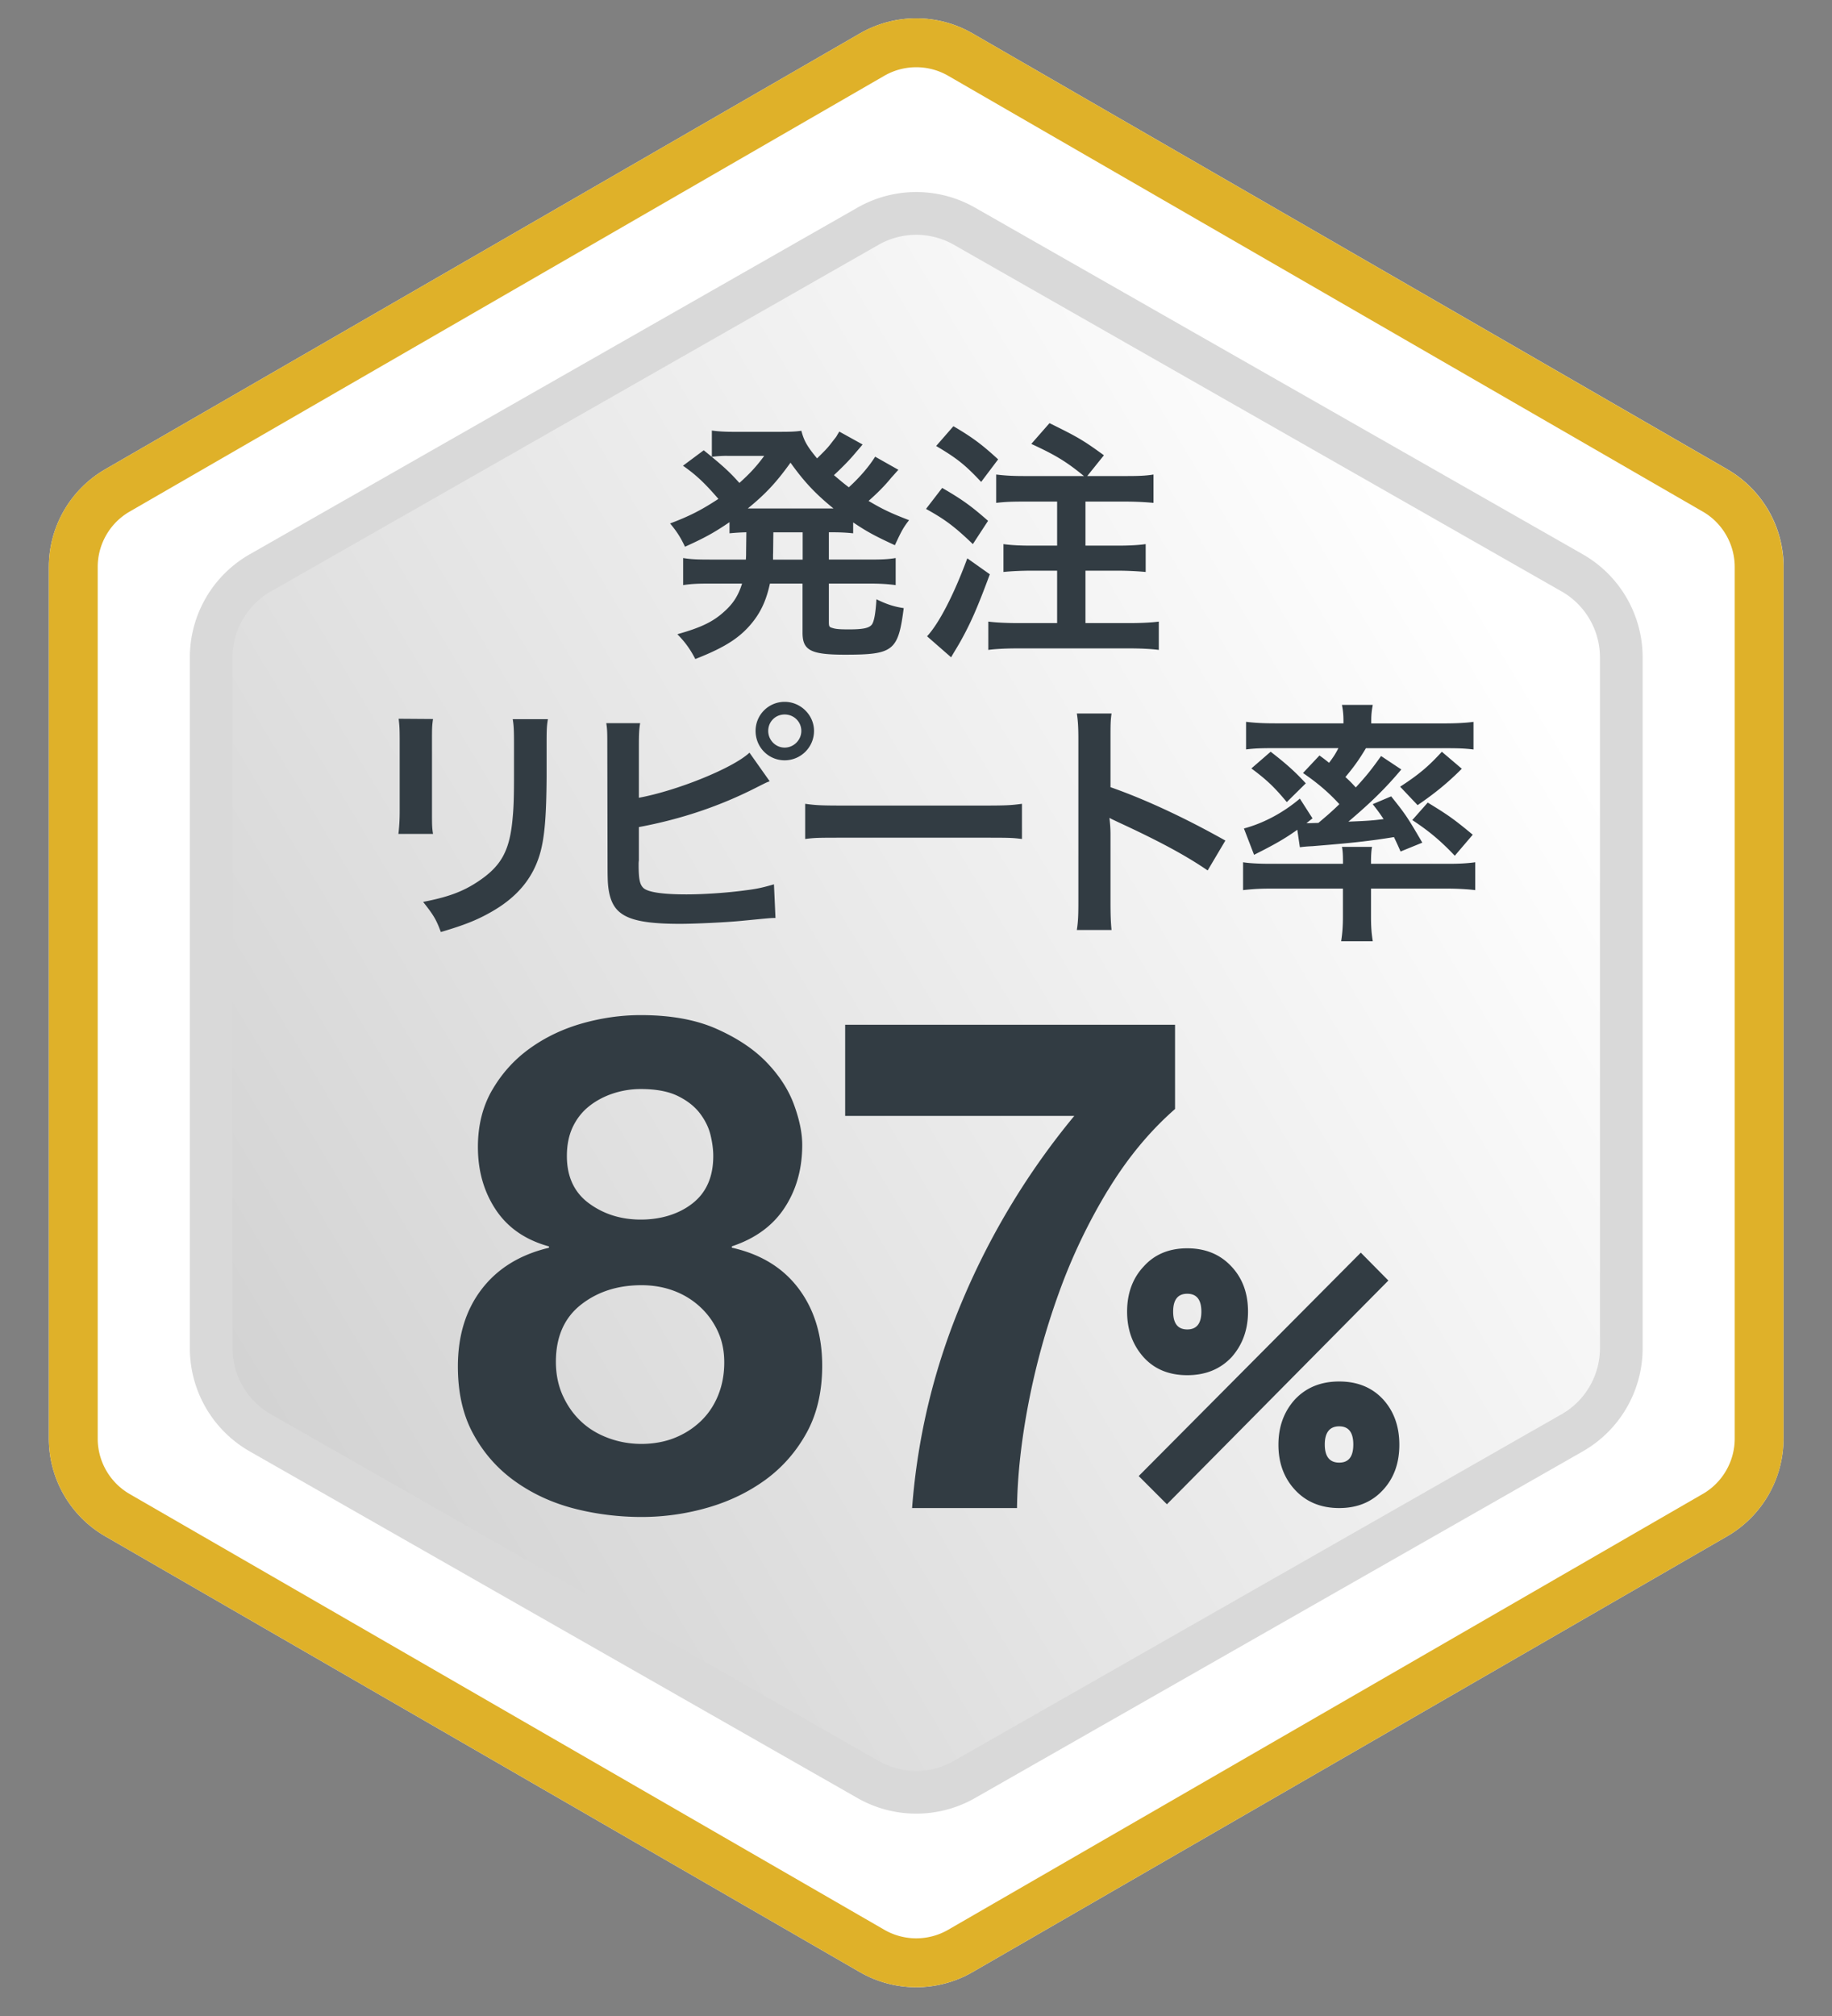
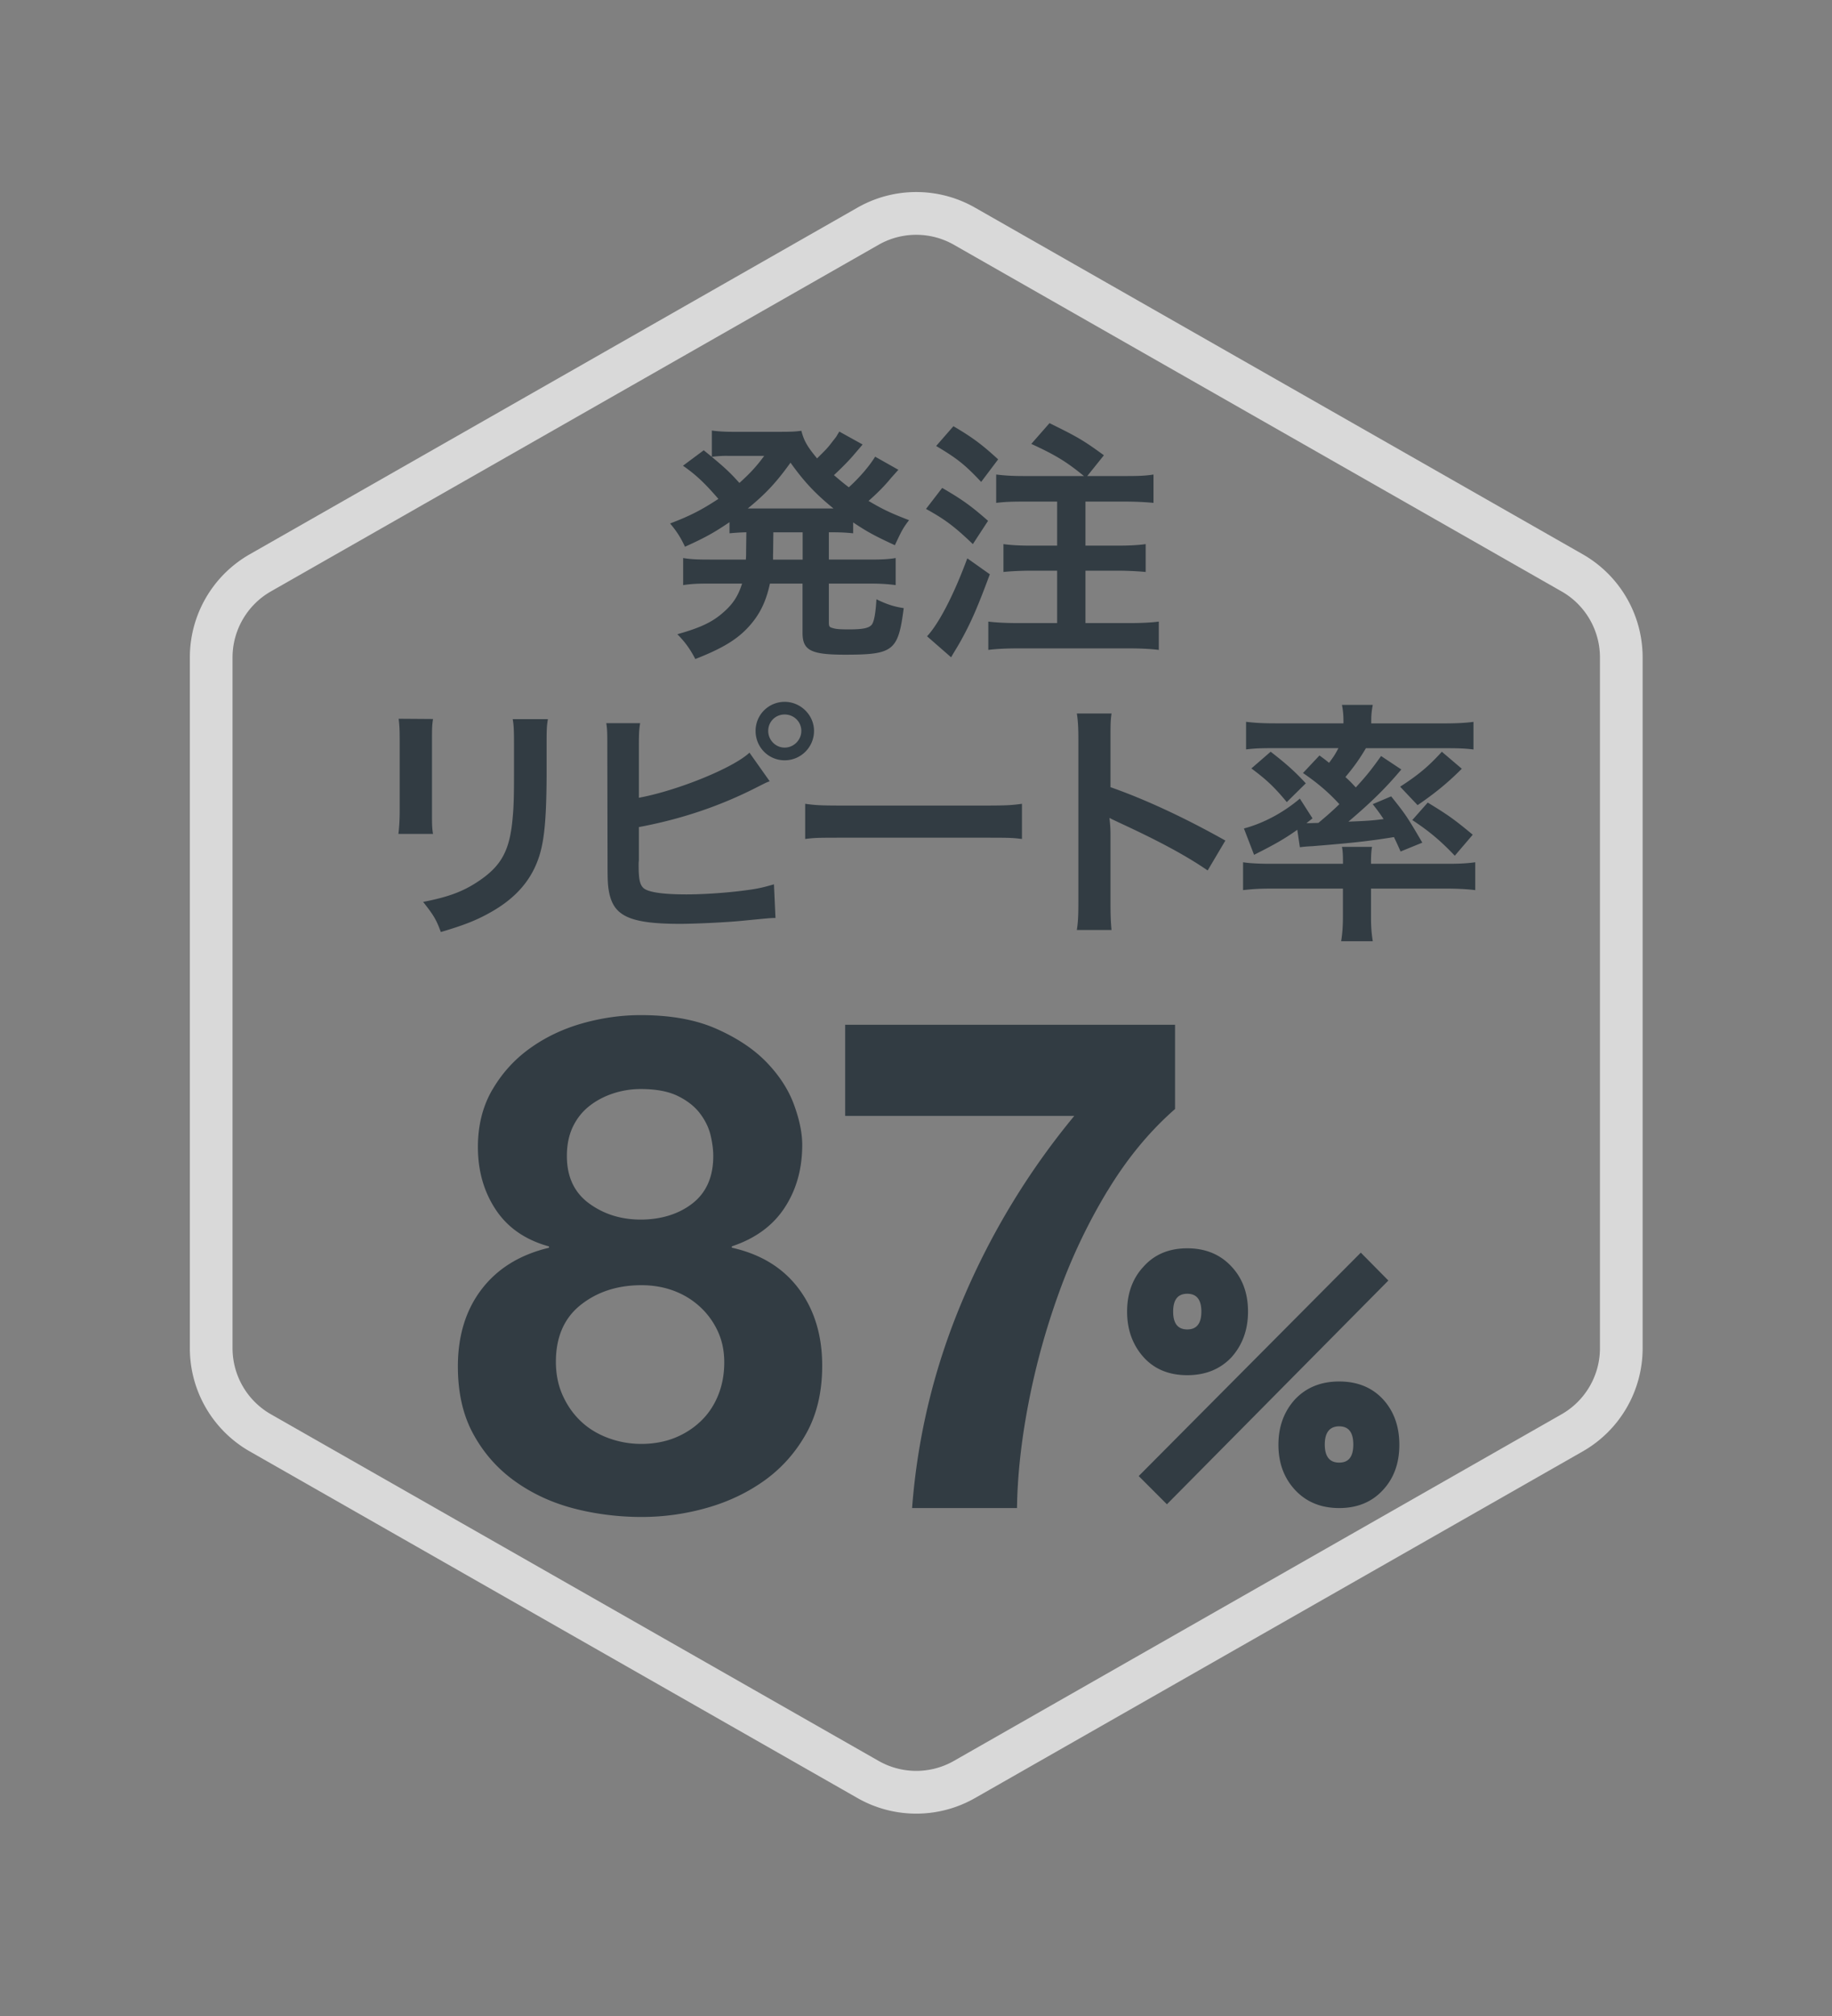
<svg xmlns="http://www.w3.org/2000/svg" width="300" height="330" fill="none" viewBox="0 0 300 330">
  <rect x="0" y="0" width="300" height="330" fill="#808080" stroke="none" />
-   <path fill="#fff" d="M292.08 235.485V92.805c0-6.6-3.52-12.69-9.23-15.99L159.27 5.475c-5.71-3.3-12.75-3.3-18.46 0L17.23 76.815c-5.71 3.3-9.23 9.4-9.23 15.99v142.68c0 6.6 3.52 12.7 9.23 15.99l123.57 71.34c5.71 3.3 12.75 3.3 18.46 0l123.57-71.34c5.71-3.3 9.23-9.39 9.23-15.99h.02Z" />
-   <path fill="#DFB129" d="M150.04 11.005c1.83 0 3.64.48 5.23 1.4l123.57 71.34c3.23 1.86 5.23 5.34 5.23 9.06v142.68c0 3.73-2 7.2-5.23 9.06l-123.57 71.34c-1.59.92-3.4 1.4-5.23 1.4-1.83 0-3.64-.48-5.23-1.4l-123.58-71.33a10.486 10.486 0 0 1-5.23-9.06V92.805c0-3.73 2-7.2 5.23-9.06l123.58-71.34c1.59-.92 3.4-1.4 5.23-1.4Zm0-8c-3.19 0-6.38.82-9.23 2.47L17.23 76.815c-5.71 3.3-9.23 9.39-9.23 15.99v142.68c0 6.6 3.52 12.69 9.23 15.99l123.57 71.34c2.86 1.65 6.04 2.47 9.23 2.47 3.19 0 6.38-.82 9.23-2.47l123.57-71.34c5.71-3.3 9.23-9.39 9.23-15.99V92.805c0-6.6-3.52-12.69-9.23-15.99L159.27 5.475a18.436 18.436 0 0 0-9.23-2.47Z" />
-   <path fill="url(#a)" d="M264.82 218.315v-108.32c0-6.98-3.74-13.42-9.8-16.88l-95.36-54.37a19.44 19.44 0 0 0-19.25 0l-95.36 54.37c-6.06 3.46-9.8 9.9-9.8 16.88v108.32c0 6.98 3.74 13.42 9.8 16.88l95.36 54.37a19.44 19.44 0 0 0 19.25 0l95.36-54.37c6.06-3.46 9.8-9.9 9.8-16.88Z" />
  <path fill="#D9D9D9" d="M150.04 38.435c2.16 0 4.28.56 6.16 1.63l99.53 56.75c3.87 2.21 6.27 6.34 6.27 10.8v113.08c0 4.45-2.4 8.59-6.27 10.8l-99.53 56.75c-1.87 1.07-4 1.63-6.16 1.63s-4.28-.56-6.16-1.63l-99.53-56.75a12.452 12.452 0 0 1-6.27-10.8v-113.08c0-4.45 2.4-8.59 6.27-10.8l99.53-56.75c1.87-1.07 4-1.63 6.16-1.63Zm0-7c-3.32 0-6.64.85-9.62 2.55l-99.53 56.75c-6.06 3.46-9.8 9.9-9.8 16.88v113.08c0 6.98 3.74 13.42 9.8 16.88l99.53 56.75c2.98 1.7 6.3 2.55 9.62 2.55 3.32 0 6.64-.85 9.62-2.55l99.53-56.75c6.06-3.46 9.8-9.9 9.8-16.88v-113.08c0-6.98-3.74-13.42-9.8-16.88l-99.53-56.75c-2.98-1.7-6.3-2.55-9.62-2.55Z" />
  <path fill="#323C43" d="M122.24 87.125c-1.28.04-1.74.08-2.78.17v-1.82c-2.44 1.66-3.98 2.53-7.29 4.02-.7-1.49-1.33-2.49-2.44-3.81 3.19-1.2 5.14-2.2 7.91-4.02-2.32-2.69-3.73-3.98-5.8-5.43l3.4-2.53 1.33 1.08v-4.31c.79.12 1.99.21 3.44.21h7.66c1.95 0 2.61-.04 3.56-.17.42 1.66.99 2.61 2.57 4.52 1.33-1.33 1.62-1.57 2.44-2.65.58-.75.71-.87.87-1.2.14-.22.25-.4.33-.54l3.81 2.11c-.12.17-.66.79-1.62 1.91-.75.87-2.03 2.15-3.07 3.11 1.12.95 1.57 1.33 2.44 1.99 1.78-1.62 3.31-3.4 4.31-5.01l3.81 2.15c-.25.25-.33.37-1.16 1.28-1.08 1.33-2.28 2.53-3.73 3.81 2.24 1.33 3.6 1.99 6.63 3.15-.95 1.24-1.2 1.7-2.32 4.1-3.4-1.57-4.6-2.24-6.83-3.73v1.78c-1.24-.12-1.99-.17-3.98-.17v4.47h6.59c2.03 0 3.11-.04 4.35-.25v4.43c-1.28-.17-2.49-.25-4.35-.25h-6.59v6.17c0 .87.04.95.66 1.12.54.17 1.24.21 2.65.21 2.28 0 3.27-.21 3.73-.79.37-.5.62-1.87.75-4.14 1.62.79 2.82 1.2 4.47 1.45-.91 7-1.66 7.62-9.61 7.62-5.63 0-6.96-.71-6.96-3.6v-8.04h-5.34c-.54 2.49-1.33 4.31-2.57 5.97-2.07 2.73-4.56 4.39-9.65 6.38-.79-1.53-1.62-2.73-2.94-4.06 3.85-1.08 5.84-2.03 7.66-3.69 1.45-1.28 2.32-2.61 2.94-4.6h-5.3c-1.91 0-2.98.04-4.35.25v-4.43c1.28.21 2.32.25 4.35.25h5.92c.04-.54.04-.83.04-1.28l.04-3.19h.02Zm-3.15-12.51c-.75 0-1.66.04-2.53.17 2.2 1.82 3.15 2.73 4.52 4.27 1.74-1.57 2.82-2.73 4.06-4.43h-6.05v-.01Zm16.53 8.62h.87c-2.94-2.4-4.76-4.31-7.04-7.5-2.32 3.23-4.06 5.1-7 7.5h13.17Zm-9.03 7.42v.95h4.85v-4.47h-4.8l-.04 3.52h-.01Zm27.71-10.78c3.36 1.95 4.76 2.98 7.5 5.38l-2.49 3.81c-3.02-2.9-4.6-4.06-7.67-5.76l2.65-3.44.01.01Zm7.79 14.13c-1.91 5.14-2.98 7.66-4.6 10.61-.41.75-.66 1.16-1.16 1.99-.22.36-.413.69-.58.99l-3.94-3.44c1.95-2.11 4.35-6.71 6.59-12.76l3.69 2.61Zm-5.97-24.24c3.11 1.82 4.72 3.03 7.33 5.43l-2.78 3.69c-2.61-2.78-3.94-3.85-7.37-5.88l2.82-3.23v-.01Zm21.38 8.16c-2.78-2.28-4.56-3.4-8.62-5.26l2.98-3.4c4.56 2.24 5.51 2.78 8.91 5.26l-2.73 3.4h6.21c2.28 0 3.31-.04 4.64-.25v4.64c-1.28-.12-2.82-.21-4.64-.21h-6.5v7.21h5.34c1.74 0 3.36-.08 4.52-.25v4.56c-1.28-.12-2.9-.21-4.52-.21h-5.34v8.58h7.08c1.91 0 3.73-.08 4.93-.25v4.64c-1.33-.17-2.98-.25-4.93-.25h-18.06c-1.95 0-3.69.08-4.93.25v-4.64c1.28.17 3.15.25 4.93.25h6.34v-8.58h-4.23c-1.66 0-3.27.08-4.56.21v-4.56c1.2.17 2.73.25 4.52.25h4.27v-7.21h-5.34c-2.11 0-3.15.04-4.64.21v-4.64c1.41.17 2.61.25 4.64.25h9.74-.01ZM70.91 117.694c-.17 1.16-.17 1.53-.17 3.73v11.43c0 2.07 0 2.61.17 3.65h-5.67c.12-.95.21-2.24.21-3.73v-11.39c0-2.11-.04-2.65-.17-3.73l5.63.04Zm18.81.04c-.17 1.04-.21 1.49-.21 3.85v5.59c-.04 6.46-.33 9.94-1.08 12.55-1.2 4.14-3.85 7.25-8.16 9.65-2.2 1.24-4.27 2.07-8.08 3.19-.75-2.03-1.16-2.73-2.9-4.93 4.06-.79 6.46-1.66 8.95-3.31 3.89-2.57 5.26-5.1 5.72-10.56.17-1.78.21-3.6.21-6.92v-5.18c0-2.11-.04-2.98-.21-3.94h5.76v.01Zm14.91 12.851c6.26-1.16 15.41-4.85 18.1-7.38l3.31 4.68c-.46.17-.54.21-.87.37l-1.08.54c-6.13 3.15-12.55 5.3-19.47 6.59v5.47c-.04.25-.04.5-.04.66 0 2.32.17 3.23.75 3.81.7.7 3.07 1.08 7.08 1.08 2.78 0 6.59-.25 9.61-.66 1.99-.25 2.9-.46 4.72-.99l.25 5.51c-.87 0-1.08.04-5.47.46-2.44.25-7.66.5-10.19.5-5.22 0-8.08-.54-9.69-1.78-1.16-.87-1.78-2.2-2.03-4.23-.08-.7-.12-1.41-.12-3.81l-.04-19.22c0-2.11 0-2.78-.17-3.81h5.55c-.17.99-.21 1.74-.21 3.85v8.37l.01-.01Zm28.67-10.94c0 2.65-2.15 4.81-4.81 4.81-2.66 0-4.76-2.15-4.76-4.81 0-2.66 2.15-4.76 4.76-4.76s4.81 2.15 4.81 4.76Zm-7.5 0c0 1.49 1.2 2.73 2.69 2.73s2.73-1.24 2.73-2.73-1.2-2.69-2.73-2.69-2.69 1.2-2.69 2.69Zm6.05 11.929c1.82.25 2.61.29 6.71.29h22.08c4.1 0 4.89-.04 6.71-.29v5.76c-1.66-.21-2.11-.21-6.75-.21h-22c-4.64 0-5.1 0-6.75.21v-5.76Zm44.49 20.631c.21-1.33.25-2.44.25-4.64v-26.55c0-2.03-.08-3.11-.25-4.22h5.68c-.17 1.24-.17 1.78-.17 4.35v7.71c5.68 1.99 12.18 5.01 18.81 8.74l-2.9 4.89c-3.44-2.36-7.75-4.72-14.67-7.91-.95-.46-1.08-.5-1.41-.7.12 1.16.17 1.66.17 2.82v10.94c0 2.15.04 3.23.17 4.6h-5.68v-.03Zm32.07-6.75c-1.86 0-3.02.04-4.85.25v-4.56c1.04.17 2.69.25 4.43.25h11.93v-.33c0-1.04-.04-1.86-.17-2.44h4.93c-.12.62-.17 1.45-.17 2.44v.33h12.8c1.7 0 3.07-.08 4.27-.25v4.56c-1.41-.17-3.02-.25-4.85-.25h-12.22v4.6c0 1.62.08 2.69.29 4.02h-5.18c.21-1.37.29-2.49.29-4.02v-4.6h-11.52.02Zm7.66-21.79c.75.54.95.7 1.57 1.2.75-.99 1.04-1.45 1.53-2.4h-10.85c-1.78 0-2.94.04-4.27.21v-4.52c1.37.17 2.73.25 4.89.25H220v-.41c0-.99-.08-1.74-.25-2.61h5.05c-.17.91-.25 1.57-.25 2.57v.46h11.81c2.2 0 3.6-.08 4.93-.25v4.52c-1.33-.17-2.49-.21-4.31-.21h-13.3c-1.2 1.99-1.95 3.02-3.36 4.72.83.75.99.95 1.7 1.7 1.82-1.99 2.57-2.94 4.14-5.14l3.31 2.2c-2.49 2.98-4.89 5.34-8.66 8.54 3.02-.12 3.85-.17 5.76-.42-.58-.87-.87-1.28-1.78-2.44l3.02-1.28c2.28 2.86 2.57 3.23 5.1 7.58l-3.56 1.45c-.54-1.24-.75-1.66-1.08-2.36-4.1.66-6.71.95-13.38 1.49-.95.04-1.66.12-2.03.17l-.42-2.86c-2.03 1.45-3.69 2.4-7.08 4.1l-1.66-4.31c3.23-.87 6.42-2.57 9.16-4.89l2.07 3.23-.99.79h.46c.08 0 1.2-.04 1.49-.04 1.53-1.29 2.2-1.87 3.44-3.07-1.7-1.86-3.52-3.44-5.96-5.1l2.69-2.86.01-.01Zm-8-.62c2.36 1.82 3.98 3.23 5.76 5.18l-3.11 3.07c-1.99-2.4-3.23-3.6-5.8-5.51l3.15-2.73v-.01Zm31.32 2.78c-2.32 2.32-4.35 3.98-7.25 5.97l-2.86-3.02c3.07-1.99 4.68-3.36 6.83-5.72l3.27 2.78.01-.01Zm-5.59 5.55c3.4 2.07 4.31 2.73 7.37 5.26l-2.94 3.44c-2.28-2.4-4.14-3.98-6.96-5.84l2.53-2.86Zm-153.17 47c1.58-2.71 3.63-4.97 6.16-6.78 2.52-1.81 5.37-3.17 8.53-4.07 3.17-.9 6.37-1.36 9.61-1.36 4.9 0 9.04.75 12.43 2.26 3.39 1.51 6.12 3.33 8.19 5.48 2.07 2.15 3.56 4.45 4.46 6.89.9 2.45 1.36 4.65 1.36 6.61 0 3.92-.96 7.35-2.88 10.28-1.92 2.94-4.8 5.05-8.65 6.33v.22c4.75 1.06 8.4 3.3 10.96 6.72 2.56 3.43 3.84 7.63 3.84 12.6 0 4.22-.85 7.88-2.54 10.96-1.7 3.09-3.94 5.65-6.72 7.69-2.79 2.03-5.95 3.56-9.49 4.58a39.013 39.013 0 0 1-10.85 1.53c-3.69 0-7.55-.47-11.13-1.41-3.58-.94-6.78-2.43-9.61-4.46-2.83-2.03-5.09-4.59-6.78-7.68-1.7-3.09-2.54-6.78-2.54-11.08 0-5.05 1.3-9.27 3.9-12.66 2.6-3.39 6.27-5.65 11.02-6.78v-.22c-3.84-1.05-6.74-3.05-8.7-5.99-1.96-2.94-2.94-6.37-2.94-10.29 0-3.54.79-6.67 2.37-9.38v.01Zm11.53 50.07c.75 1.66 1.75 3.07 3 4.24 1.24 1.17 2.73 2.07 4.46 2.71 1.73.64 3.54.96 5.42.96s3.75-.32 5.37-.96c1.62-.64 3.05-1.54 4.29-2.71 1.24-1.17 2.2-2.58 2.88-4.24.68-1.66 1.02-3.46 1.02-5.42s-.36-3.6-1.07-5.14c-.72-1.54-1.7-2.88-2.94-4.01s-2.67-2-4.29-2.6c-1.62-.6-3.37-.9-5.25-.9-3.92 0-7.23 1.07-9.95 3.22-2.71 2.15-4.07 5.26-4.07 9.32 0 2.03.38 3.88 1.13 5.54v-.01Zm4.29-31.47c2.41 1.77 5.24 2.66 8.48 2.66s6.22-.88 8.48-2.66c2.26-1.77 3.39-4.35 3.39-7.74 0-1.05-.15-2.2-.45-3.45-.3-1.24-.89-2.43-1.75-3.56-.87-1.13-2.07-2.07-3.62-2.83-1.54-.75-3.56-1.13-6.05-1.13-1.58 0-3.11.25-4.58.74-1.47.49-2.77 1.19-3.9 2.09-1.13.9-2.02 2.04-2.66 3.39-.64 1.36-.96 2.94-.96 4.75 0 3.39 1.21 5.97 3.62 7.74Zm84.94-2.1a93.05 93.05 0 0 0-8.02 16.84c-2.15 5.95-3.8 11.98-4.97 18.08-1.17 6.1-1.79 11.79-1.86 17.06h-17.18c.9-11.83 3.67-23.21 8.31-34.13a121.236 121.236 0 0 1 18.25-30.06H138.4v-14.92h54.02v13.79c-4.14 3.62-7.82 8.06-11.02 13.34h-.01Zm22.98 19.82c0 2.97-.91 5.47-2.72 7.49-1.85 1.95-4.26 2.92-7.23 2.92-2.97 0-5.35-.97-7.13-2.92-1.81-2.02-2.72-4.51-2.72-7.49 0-2.98.91-5.47 2.72-7.39 1.78-1.98 4.16-2.97 7.13-2.97 2.97 0 5.39.99 7.23 2.97 1.81 1.92 2.72 4.38 2.72 7.39Zm22.98-5.08-36.26 36.62-4.62-4.62 36.37-36.57 4.51 4.56v.01Zm-30.62 5.08c0-1.95-.77-2.92-2.31-2.92s-2.31.97-2.31 2.92.77 2.92 2.31 2.92 2.31-.97 2.31-2.92Zm32.42 21.8c0 3.01-.89 5.47-2.67 7.39-1.81 1.98-4.21 2.97-7.18 2.97-2.97 0-5.39-.99-7.23-2.97-1.81-1.95-2.72-4.41-2.72-7.39 0-2.98.91-5.45 2.72-7.44 1.85-1.95 4.26-2.92 7.23-2.92 2.97 0 5.37.97 7.18 2.92 1.78 1.95 2.67 4.43 2.67 7.44Zm-7.54-.05c0-1.98-.77-2.97-2.31-2.97s-2.36.99-2.36 2.97c0 1.98.79 2.97 2.36 2.97 1.57 0 2.31-.99 2.31-2.97Z" />
  <defs>
    <linearGradient id="a" x1="248.12" x2="37.2" y1="105.455" y2="231.665" gradientUnits="userSpaceOnUse">
      <stop stop-color="#fff" />
      <stop offset="1" stop-color="#D2D2D2" />
    </linearGradient>
  </defs>
</svg>